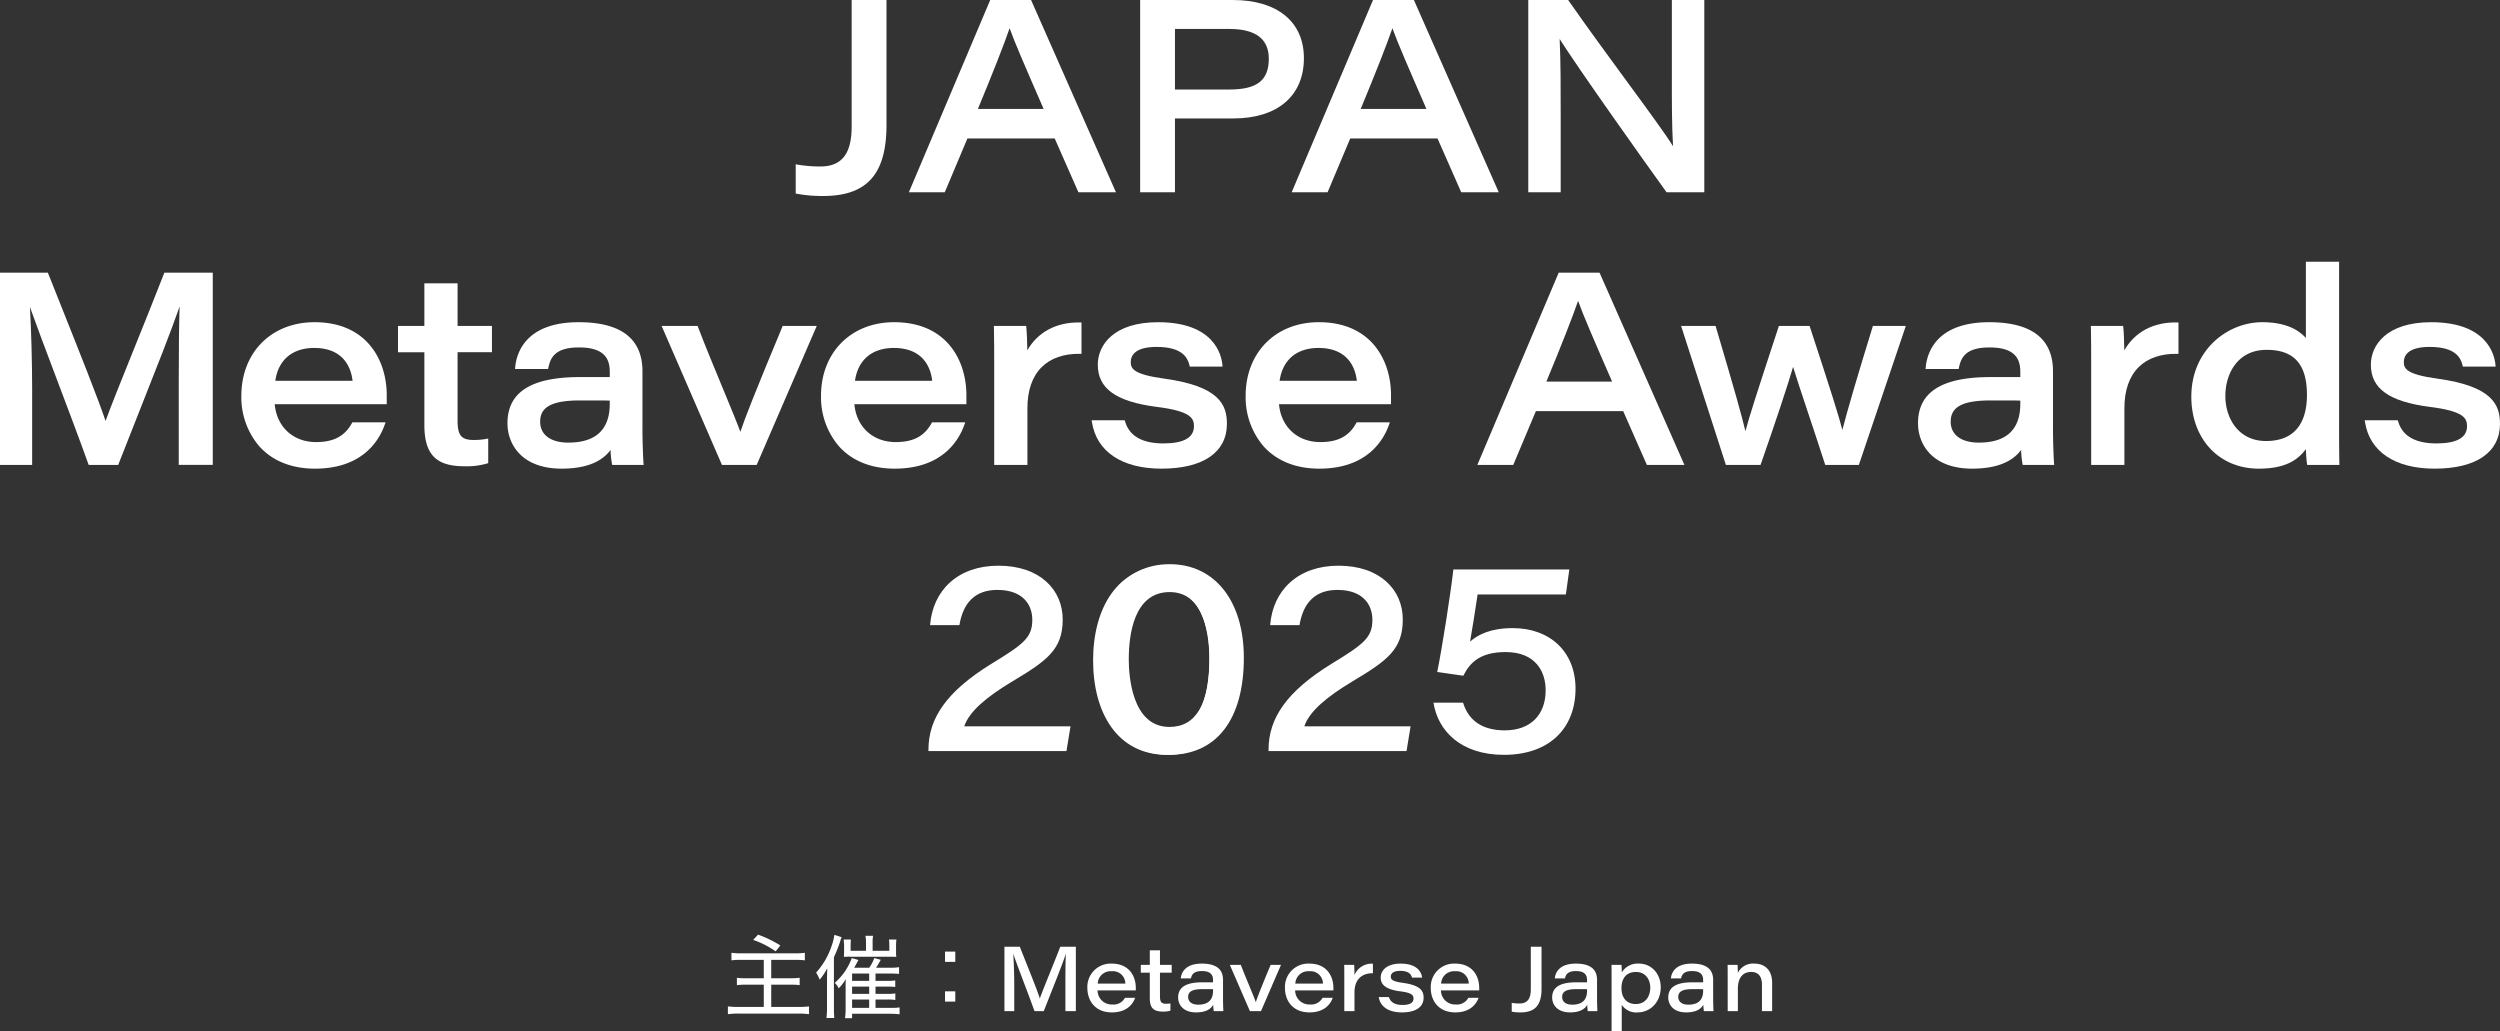
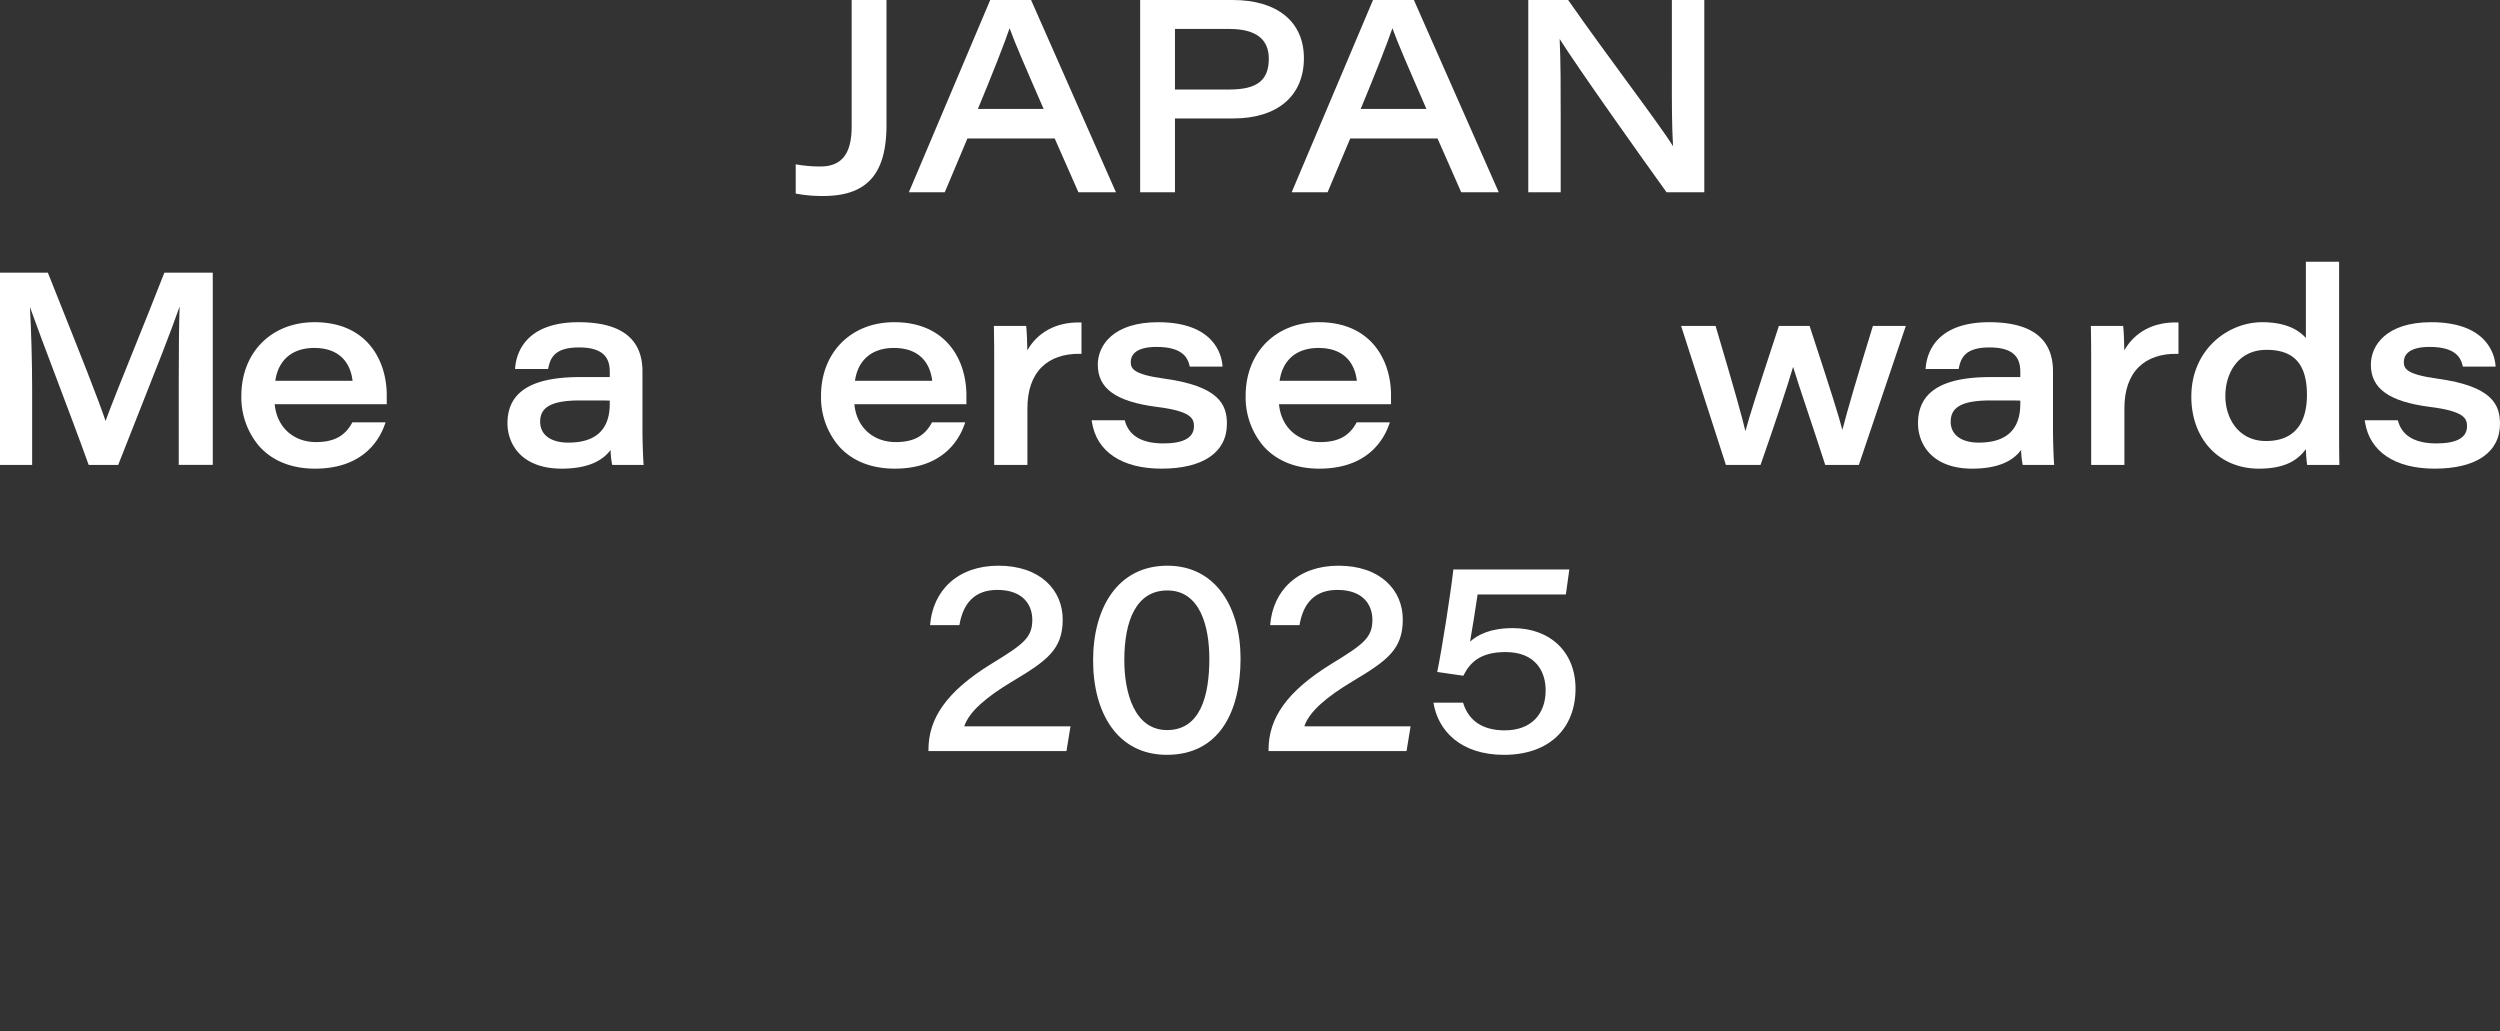
<svg xmlns="http://www.w3.org/2000/svg" width="715.477" height="295.122" viewBox="0 0 715.477 295.122">
  <rect x="0" y="0" width="715.477" height="295.122" fill="#333333" stroke="none" />
  <g transform="translate(-584 928.484)">
    <path d="M109.1,57l1.155-7.084H79.84c1.463-4.312,6.468-8.47,13.783-12.859,9.933-5.929,14.4-9.163,14.4-17.71,0-8.47-6.468-15.4-18.4-15.4-11.627,0-18.788,7.084-19.558,17.017h8.393C79.533,14.5,83,10.877,89.312,10.877c7.392,0,10.01,4.312,10.01,8.547,0,5.159-2.541,7.007-11.858,12.7C74.912,39.906,69.6,47.529,69.6,56.615V57ZM137.975,3.947c-14.168,0-21.252,12.012-21.252,27.1s7.007,27.027,21.1,27.027c15.092,0,21.1-12.474,21.1-27.566C158.919,15.959,151.913,3.947,137.975,3.947Zm0,7.084c9.394,0,12.012,10.318,12.012,19.558,0,10.549-2.541,20.4-12.089,20.4-9.317,0-12.243-10.626-12.243-20.02C125.656,19.578,129.12,11.031,137.975,11.031ZM206.428,57l1.155-7.084H177.168c1.463-4.312,6.468-8.47,13.783-12.859,9.933-5.929,14.4-9.163,14.4-17.71,0-8.47-6.468-15.4-18.4-15.4-11.627,0-18.788,7.084-19.558,17.017h8.393c1.078-6.468,4.543-10.087,10.857-10.087,7.392,0,10.01,4.312,10.01,8.547,0,5.159-2.541,7.007-11.858,12.7-12.551,7.777-17.864,15.4-17.864,24.486V57ZM253.014,5.025H219.827c-.693,6.237-3.157,22.176-4.62,29.337l7.469,1.078c1.848-3.7,4.774-6.776,12.089-6.776,8.624,0,11.473,5.621,11.473,10.934,0,6.93-4.235,11.473-11.7,11.473-6.468,0-10.4-2.849-11.935-7.931h-8.47c1.232,7.931,7.7,14.938,20.174,14.938,13.09,0,20.482-7.7,20.482-18.942,0-10.549-7.315-17.325-17.941-17.325-6.391,0-9.933,1.848-12.243,3.85.539-2.926,1.54-9.317,2.156-13.475h25.256Z" transform="translate(780.113 -770.534)" fill="#fff" />
    <g transform="translate(584 -928.484)">
      <path d="M251.148,36.24c0,7.784-2.849,11.409-8.969,11.409a40.3,40.3,0,0,1-6.473-.526l-.569-.1v8.371l.393.076a40.224,40.224,0,0,0,7.486.619c12.514,0,18.1-6.263,18.1-20.307V0h-9.964Z" transform="translate(-7.412)" fill="#fff" />
      <path d="M303.549,0H291.857L268.575,55.022h10.277l6.48-15.4h24.979l6.785,15.4h10.741L303.676.29Zm3.595,31.181H288.329c4.226-10.177,7.59-18.743,9.078-23.107,1.419,3.986,4.353,10.764,9.737,23.107" transform="translate(-8.466 0)" fill="#fff" />
      <path d="M363.4,0H336.922V55.022h9.965V33.9h16.669c12.668,0,20.231-6.451,20.231-17.256C383.787,6.223,376.167,0,363.4,0M346.887,8.287h15.6c7.47,0,11.257,2.864,11.257,8.512,0,6.181-3.365,8.818-11.257,8.818h-15.6Z" transform="translate(-10.621)" fill="#fff" />
      <path d="M416.669,0H404.977L381.7,55.022h10.277l6.48-15.4h24.979l6.785,15.4h10.741L416.8.29Zm3.6,31.181H401.449c4.226-10.177,7.59-18.743,9.078-23.107,1.419,3.986,4.353,10.764,9.737,23.107" transform="translate(-12.032 0)" fill="#fff" />
      <path d="M492.708,0l0,22.075c-.007,6.915-.014,14.042.339,19.771-2.32-3.7-7.118-10.239-12.987-18.235C474.793,16.435,468.825,8.3,463.171.207L463.027,0H451.616V55.022h9.278V33.648c0-8.88,0-16.039-.3-22.49,5.2,8.243,23.473,34,30.451,43.663l.145.2h10.8V0Z" transform="translate(-14.236)" fill="#fff" />
      <path d="M46.919,80.881c-2.75,7.069-5.9,14.89-8.686,21.791-3.438,8.524-6.451,16-8.027,20.345-1.9-5.79-7.512-19.867-12.954-33.517-1.155-2.9-2.312-5.8-3.433-8.621l-.122-.305H0v55.021H9.2V113.687c0-7.339-.26-16.649-.63-23.263,1.814,5.109,4.638,12.585,7.6,20.416,3.192,8.451,6.493,17.191,9.094,24.433l.115.321h8.448l.12-.307c1.935-4.946,3.937-10,5.886-14.923,4.689-11.841,9.155-23.116,11.569-30.1-.168,4.966-.246,12.159-.246,22.2v23.127h9.736V80.573H47.039Z" transform="translate(0 -2.54)" fill="#fff" />
      <path d="M92.237,95.214c-12.315,0-20.916,8.664-20.916,21.069a21.585,21.585,0,0,0,5.009,14.3c3.745,4.28,9.3,6.541,16.059,6.541,13.495,0,18.307-7.892,19.974-12.6l.23-.646h-9.509l-.138.249c-2.072,3.731-5.233,5.393-10.249,5.393-6.547,0-11.243-4.337-11.83-10.849h32.059v-2.619c0-9.614-5.417-20.84-20.687-20.84m-.077,7.372c8.81,0,10.631,6.2,10.983,9.4h-22.1c.844-5.983,4.869-9.4,11.117-9.4" transform="translate(-2.248 -3.001)" fill="#fff" />
-       <path d="M134.664,83.721h-9.507v12.2H117.61v7.524h7.547V124.23c0,8.413,3.3,11.844,11.385,11.844a20.766,20.766,0,0,0,6.558-.787l.331-.11V128.13l-.586.125a19.3,19.3,0,0,1-3.558.3c-3.544,0-4.624-1.294-4.624-5.54V103.444H144.5V95.92h-9.835Z" transform="translate(-3.707 -2.639)" fill="#fff" />
      <path d="M188.593,125.661V109.27c0-9.326-6.139-14.056-18.248-14.056-15.343,0-17.818,9-18.17,12.868l-.048.528h9.461l.082-.383c.6-2.8,1.821-5.793,8.751-5.793,7.815,0,8.817,3.776,8.817,7.064v1.422H170.65c-13.92,0-20.688,4.323-20.688,13.216,0,5.992,4.061,12.988,15.5,12.988,6.682,0,11.382-1.8,14-5.348a26.528,26.528,0,0,0,.392,3.906l.087.374h8.99l-.044-.524c-.077-.941-.3-5.8-.3-9.871m-9.355-8v.912c0,7.369-3.992,11.1-11.867,11.1-5.043,0-8.054-2.241-8.054-6,0-4.256,3.435-6.072,11.485-6.072,4.588,0,7.166,0,8.435.051" transform="translate(-4.727 -3.001)" fill="#fff" />
-       <path d="M230.038,96.614c-7.866,18.865-10.695,26.134-11.993,30-.955-2.617-2.883-7.272-5.066-12.544-2.4-5.787-5.115-12.346-7.048-17.44l-.119-.313h-10.3l17.27,39.774h9.936l17.191-39.774h-9.75Z" transform="translate(-6.163 -3.036)" fill="#fff" />
      <path d="M263.533,95.214c-12.315,0-20.916,8.664-20.916,21.069a21.585,21.585,0,0,0,5.009,14.3c3.745,4.28,9.3,6.541,16.059,6.541,13.495,0,18.307-7.892,19.974-12.6l.23-.646h-9.509l-.138.249c-2.072,3.731-5.233,5.393-10.249,5.393-6.547,0-11.243-4.337-11.83-10.849H284.22v-2.619c0-9.614-5.417-20.84-20.687-20.84m-.077,7.372c8.81,0,10.631,6.2,10.983,9.4h-22.1c.844-5.983,4.869-9.4,11.117-9.4" transform="translate(-7.648 -3.001)" fill="#fff" />
      <path d="M317.849,95.288c-6.475,0-11.67,2.866-14.577,7.974-.045-2.708-.166-5.549-.292-6.555l-.052-.424H293.7l.01.495c.077,3.5.077,7.1.077,10.587v28.692h9.508v-16.19c0-5.165,1.391-9.152,4.135-11.849,2.576-2.534,6.338-3.816,10.847-3.752l.493.008V95.3l-.475-.01c-.148,0-.3,0-.443,0" transform="translate(-9.258 -3.004)" fill="#fff" />
      <path d="M343.5,111.381c-8.989-1.215-9.721-2.884-9.721-4.781,0-1.613.957-4.318,7.368-4.318,7.323,0,8.895,3.009,9.44,5.271l.09.371h9.376l-.049-.53c-.268-2.857-2.387-12.18-18.4-12.18-12.736,0-17.256,6.544-17.256,12.15,0,6.82,5.161,10.541,16.74,12.068,9.956,1.214,10.781,3.313,10.781,5.542,0,3.271-2.941,4.93-8.741,4.93-6.067,0-9.757-2.114-10.971-6.283l-.1-.35h-9.47l.089.56c1.342,8.448,8.6,13.293,19.919,13.293,11.888,0,18.706-4.678,18.706-12.835,0-5.423-2.157-10.74-17.8-12.907" transform="translate(-10.169 -3.001)" fill="#fff" />
      <path d="M389.012,95.214c-12.315,0-20.916,8.664-20.916,21.069a21.585,21.585,0,0,0,5.009,14.3c3.745,4.28,9.3,6.541,16.059,6.541,13.495,0,18.307-7.892,19.974-12.6l.23-.646h-9.509l-.138.249c-2.072,3.731-5.233,5.393-10.249,5.393-6.547,0-11.243-4.337-11.83-10.849H409.7v-2.619c0-9.614-5.417-20.84-20.687-20.84m-.076,7.372c8.81,0,10.631,6.2,10.983,9.4h-22.1c.844-5.983,4.868-9.4,11.117-9.4" transform="translate(-11.603 -3.001)" fill="#fff" />
-       <path d="M471.539,80.573H459.847l-23.282,55.021h10.277l6.48-15.4H478.3l6.785,15.4h10.741L471.666,80.862Zm3.6,31.181H456.319c4.226-10.177,7.59-18.743,9.078-23.107,1.419,3.987,4.353,10.764,9.737,23.107" transform="translate(-13.762 -2.54)" fill="#fff" />
      <path d="M551.564,96.658c-4.327,14.022-7.164,23.686-8.635,29.417-.931-3.655-3.073-10.566-9.274-29.426l-.109-.333h-8.783l-.108.333c-6.276,19.084-8.373,25.644-9.47,29.79-1.034-4.363-2.937-11.2-8.437-29.776l-.1-.348h-9.87l12.815,39.774h9.921l.114-.324c4.215-12.059,7.753-22.738,9.2-27.725.871,2.877,2.313,7.2,4.063,12.456,1.5,4.509,3.207,9.622,5.033,15.258l.108.335h9.619l13.441-39.774h-9.418Z" transform="translate(-15.66 -3.036)" fill="#fff" />
      <path d="M605.416,125.661V109.27c0-9.326-6.139-14.056-18.248-14.056-15.343,0-17.818,9-18.17,12.868l-.048.528h9.461l.082-.383c.6-2.8,1.821-5.793,8.751-5.793,7.815,0,8.817,3.776,8.817,7.064v1.422h-8.588c-13.92,0-20.688,4.323-20.688,13.216,0,5.992,4.061,12.988,15.5,12.988,6.682,0,11.382-1.8,14-5.348a26.532,26.532,0,0,0,.392,3.906l.087.374h8.99l-.044-.524c-.077-.941-.3-5.8-.3-9.871m-9.354-8v.912c0,7.369-3.992,11.1-11.867,11.1-5.043,0-8.054-2.241-8.054-6,0-4.256,3.435-6.072,11.485-6.072,4.588,0,7.166,0,8.435.051" transform="translate(-17.867 -3.001)" fill="#fff" />
      <path d="M627.44,103.263c-.045-2.708-.166-5.549-.292-6.556l-.052-.423h-9.232l.011.495c.077,3.5.077,7.1.077,10.586v28.692h9.508V119.869c0-5.165,1.391-9.153,4.135-11.85,2.576-2.533,6.336-3.815,10.847-3.752l.493.009V95.3l-.475-.009c-6.7-.149-12.047,2.744-15.019,7.97" transform="translate(-19.477 -3.004)" fill="#fff" />
      <path d="M689.841,123.8V77.345h-9.507V99.184c-2.593-2.971-6.868-4.533-12.477-4.533-9.982,0-20.306,7.967-20.306,21.3,0,12.135,7.943,20.611,19.314,20.611,7.7,0,11.2-2.553,13.485-5.594a35.324,35.324,0,0,0,.293,4.114l.061.412h9.221l-.01-.493c-.076-3.732-.076-7.528-.076-11.2m-9.2-8.31c0,6-2.033,13.163-11.714,13.163-8,0-11.637-6.665-11.637-12.858,0-6.589,3.645-13.237,11.789-13.237,7.888,0,11.562,4.109,11.562,12.933" transform="translate(-20.413 -2.438)" fill="#fff" />
      <path d="M719.7,111.381c-8.989-1.215-9.721-2.884-9.721-4.781,0-1.613.957-4.318,7.368-4.318,7.323,0,8.894,3.009,9.44,5.271l.09.371h9.376l-.049-.53c-.268-2.857-2.387-12.18-18.4-12.18-12.736,0-17.256,6.544-17.256,12.15,0,6.82,5.161,10.541,16.74,12.068,9.957,1.214,10.782,3.314,10.782,5.542,0,3.271-2.941,4.93-8.742,4.93-6.067,0-9.757-2.114-10.971-6.283l-.1-.35h-9.47l.089.56c1.342,8.448,8.6,13.293,19.92,13.293,11.888,0,18.705-4.678,18.705-12.835,0-5.423-2.157-10.74-17.8-12.907" transform="translate(-22.028 -3.001)" fill="#fff" />
-       <path d="M344.951,166.719c-13.076,0-21.526,10.724-21.526,27.321,0,16.8,8.189,27.244,21.374,27.244,13.583,0,21.373-10.124,21.373-27.779,0-16.272-8.329-26.786-21.221-26.786m0,7.982c10.3,0,11.41,13.2,11.41,18.88,0,13.084-3.864,19.718-11.485,19.718-10.8,0-11.638-14.8-11.638-19.337,0-7.194,1.522-19.262,11.714-19.262" transform="translate(-10.195 -5.255)" fill="#fff" />
    </g>
-     <path d="M23.036,8.336v5.252H17.914a16.256,16.256,0,0,1-2.574-.13v2.106a18.42,18.42,0,0,1,2.678-.13h5.018V21.8h-7.28a22.738,22.738,0,0,1-2.99-.156v2.236a21.251,21.251,0,0,1,3.042-.182H33.02a21.349,21.349,0,0,1,2.964.182V21.648a24.453,24.453,0,0,1-2.99.156H25.168v-6.37h5.564a16.871,16.871,0,0,1,2.574.13V13.458a21.462,21.462,0,0,1-2.626.13H25.168V8.336h6.76a19.922,19.922,0,0,1,2.86.13V6.308a21.665,21.665,0,0,1-2.86.156H16.614a20.7,20.7,0,0,1-2.834-.156V8.466a18,18,0,0,1,2.86-.13Zm-3.042-5.72a25.581,25.581,0,0,1,6.448,3.276L27.768,4.2A33.233,33.233,0,0,0,21.4,1.108ZM55.016,14.342V12.236h4.446c.832,0,1.612.052,2.288.1V10.416a13.412,13.412,0,0,1-2.47.156H55.172c.39-.6.65-1.04,1.352-2.262l-1.872-.494a11.19,11.19,0,0,1-1.43,2.756H48.906c.312-.52.468-.806,1.222-2.21l-1.9-.546a17.4,17.4,0,0,1-4.888,7.1,4.86,4.86,0,0,1,1.144,1.56,13.859,13.859,0,0,0,2.028-2.652c-.052.962-.052,1.274-.052,1.924V22.22a17.306,17.306,0,0,1-.182,2.808h2.028V23.754h10.92a23.462,23.462,0,0,1,2.678.156V21.934a13.27,13.27,0,0,1-2.34.13h-4.55V19.672H58.37a16.789,16.789,0,0,1,2.314.13V17.93a13.636,13.636,0,0,1-2.34.13H55.016V15.98H58.37a22.456,22.456,0,0,1,2.288.1V14.212a13.636,13.636,0,0,1-2.34.13Zm-6.708,0V12.236H53.2v2.106Zm0,1.638H53.2v2.08H48.308Zm0,3.692H53.2v2.392H48.308ZM52.286,5.736H47.892V4.41a18.658,18.658,0,0,1,.078-1.9H45.89a14.024,14.024,0,0,1,.13,1.846V5.84c0,.6-.026.988-.052,1.638a16.3,16.3,0,0,1,1.82-.052H59.02c.754,0,.988,0,1.95.052a9.32,9.32,0,0,1-.078-1.612V4.436A12.9,12.9,0,0,1,61,2.512H58.864a12.579,12.579,0,0,1,.1,1.872V5.736H54.184V3.448a10.209,10.209,0,0,1,.13-2H52.13a9.682,9.682,0,0,1,.156,2ZM43.108,7.582A41.253,41.253,0,0,0,44.9,3.058a6.915,6.915,0,0,1,.416-1.222l-2.08-.676a15.8,15.8,0,0,1-.78,3.172,21.39,21.39,0,0,1-4.446,7.644A9.844,9.844,0,0,1,39.026,14a17.79,17.79,0,0,0,2.184-3.276c-.052,1.326-.078,2.6-.078,3.692V21.8a25.33,25.33,0,0,1-.156,3.172h2.236c-.078-.988-.1-1.716-.1-3.224ZM77.844,5.97H74.906V8.908h2.938Zm0,14.3V17.332H74.906V20.27ZM109.356,23h2.99V4.566H107.9c-2.184,5.616-5.018,12.376-5.85,14.794h-.026c-.546-1.9-3.354-8.84-5.72-14.794H91.91V23h2.808V15.694c0-3.12-.13-6.942-.286-9.048h.026c1.014,3.042,4.134,11,6.058,16.354h2.652c2.522-6.448,5.382-13.442,6.292-16.38h.026c-.1,1.95-.13,5.278-.13,8.658Zm20.15-5.928v-.728c0-3.276-1.846-6.942-6.89-6.942a6.672,6.672,0,0,0-6.968,7.02c0,3.458,2.106,6.942,7.02,6.942,4.03,0,5.928-2.132,6.656-4.186h-2.912a3.715,3.715,0,0,1-3.64,1.924,4.044,4.044,0,0,1-4.212-4.03Zm-10.894-1.95a3.675,3.675,0,0,1,3.978-3.536,3.564,3.564,0,0,1,3.926,3.536ZM130.936,12h2.574v7.254c0,2.6.858,3.874,3.718,3.874a7.094,7.094,0,0,0,2.184-.26V20.79a6.74,6.74,0,0,1-1.248.1c-1.4,0-1.742-.65-1.742-2.054V12h3.354V9.766h-3.354V5.606H133.51v4.16h-2.574Zm23.53,2.028c0-2.184-1.014-4.628-6.058-4.628-4.706,0-5.876,2.522-6.032,4.238h2.912c.234-1.092.78-2.106,3.146-2.106,2.6,0,3.172,1.222,3.172,2.574v.65h-3.094c-3.822,0-6.89.936-6.89,4.342,0,2,1.4,4.264,5.122,4.264,2.7,0,4.212-.884,4.914-2.184a14.744,14.744,0,0,0,.156,1.82h2.756c-.026-.312-.1-1.976-.1-3.38Zm-2.86,3.172c0,2.158-.988,3.952-4.212,3.952-2.028,0-2.912-.988-2.912-2.21,0-1.586,1.274-2.236,4.082-2.236,1.768,0,2.678,0,3.042.026Zm4.81-7.436L162.162,23h3.172l5.72-13.234H168.09c-2.938,7.046-3.822,9.36-4.212,10.608h-.052c-.468-1.456-2.912-7.046-4.264-10.608Zm29.64,7.306v-.728c0-3.276-1.846-6.942-6.89-6.942a6.672,6.672,0,0,0-6.968,7.02c0,3.458,2.106,6.942,7.02,6.942,4.03,0,5.928-2.132,6.656-4.186h-2.912a3.715,3.715,0,0,1-3.64,1.924,4.044,4.044,0,0,1-4.212-4.03Zm-10.894-1.95a3.675,3.675,0,0,1,3.978-3.536,3.564,3.564,0,0,1,3.926,3.536ZM189.176,23h2.912V17.644c0-3.848,2.262-5.538,5.278-5.486V9.428a5.312,5.312,0,0,0-5.278,3.25c0-1.092-.052-2.5-.1-2.912H189.15c.026,1.2.026,2.418.026,3.614Zm9.854-4.03c.442,2.782,2.834,4.394,6.63,4.394,4.394,0,6.214-1.82,6.214-4.212,0-1.924-.858-3.536-5.928-4.238-2.886-.39-3.458-.91-3.458-1.794,0-.676.442-1.638,2.678-1.638,2.652,0,3.2,1.17,3.38,1.924h2.886c-.156-1.664-1.508-4-6.11-4-4.316,0-5.72,2.21-5.72,3.978,0,1.638.832,3.328,5.564,3.952,3.2.39,3.822,1.04,3.822,2.054,0,1.04-.78,1.846-3.146,1.846-2.236,0-3.484-.832-3.9-2.262Zm28.756-1.9v-.728c0-3.276-1.846-6.942-6.89-6.942a6.672,6.672,0,0,0-6.968,7.02c0,3.458,2.106,6.942,7.02,6.942,4.03,0,5.928-2.132,6.656-4.186h-2.912a3.715,3.715,0,0,1-3.64,1.924,4.044,4.044,0,0,1-4.212-4.03Zm-10.894-1.95a3.676,3.676,0,0,1,3.978-3.536,3.564,3.564,0,0,1,3.926,3.536Zm28.73-10.556h-3.068V16.76c0,2.392-.78,4.056-3.224,4.056a13.88,13.88,0,0,1-2.236-.182v2.522a13.47,13.47,0,0,0,2.522.208c4.186,0,6.006-2.106,6.006-6.76Zm15.886,9.464c0-2.184-1.014-4.628-6.058-4.628-4.706,0-5.876,2.522-6.032,4.238h2.912c.234-1.092.78-2.106,3.146-2.106,2.6,0,3.172,1.222,3.172,2.574v.65h-3.094c-3.822,0-6.89.936-6.89,4.342,0,2,1.4,4.264,5.122,4.264,2.7,0,4.212-.884,4.914-2.184a14.744,14.744,0,0,0,.156,1.82h2.756c-.026-.312-.1-1.976-.1-3.38Zm-2.86,3.172c0,2.158-.988,3.952-4.212,3.952-2.028,0-2.912-.988-2.912-2.21,0-1.586,1.274-2.236,4.082-2.236,1.768,0,2.678,0,3.042.026Zm9.932,11.544v-7.54a4.951,4.951,0,0,0,4.524,2.158c3.562,0,6.63-2.834,6.63-7.2,0-3.848-2.652-6.76-6.188-6.76a5.324,5.324,0,0,0-4.966,2.522,20.922,20.922,0,0,0-.078-2.158h-2.86c.026,1.092.026,2.21.026,3.3V28.746Zm8.164-12.454c0,2.522-1.4,4.68-4.134,4.68s-4.108-1.9-4.108-4.524c0-2.652,1.248-4.654,4.16-4.654C275.444,11.794,276.744,14.03,276.744,16.292Zm17.992-2.262c0-2.184-1.014-4.628-6.058-4.628-4.706,0-5.876,2.522-6.032,4.238h2.912c.234-1.092.78-2.106,3.146-2.106,2.6,0,3.172,1.222,3.172,2.574v.65h-3.094c-3.822,0-6.89.936-6.89,4.342,0,2,1.4,4.264,5.122,4.264,2.7,0,4.212-.884,4.914-2.184a14.744,14.744,0,0,0,.156,1.82h2.756c-.026-.312-.1-1.976-.1-3.38Zm-2.86,3.172c0,2.158-.988,3.952-4.212,3.952-2.028,0-2.912-.988-2.912-2.21,0-1.586,1.274-2.236,4.082-2.236,1.768,0,2.678,0,3.042.026ZM298.9,23h2.912V16.6c0-2.912,1.248-4.81,3.8-4.81,2.314,0,3.094,1.612,3.094,3.64V23h2.912V14.914c0-3.562-1.976-5.512-5.122-5.512a4.8,4.8,0,0,0-4.68,2.652c-.026-.832-.052-1.846-.1-2.288H298.87c.026.988.026,2.236.026,3.354Z" transform="translate(779.551 -662.108)" fill="#fff" />
  </g>
</svg>